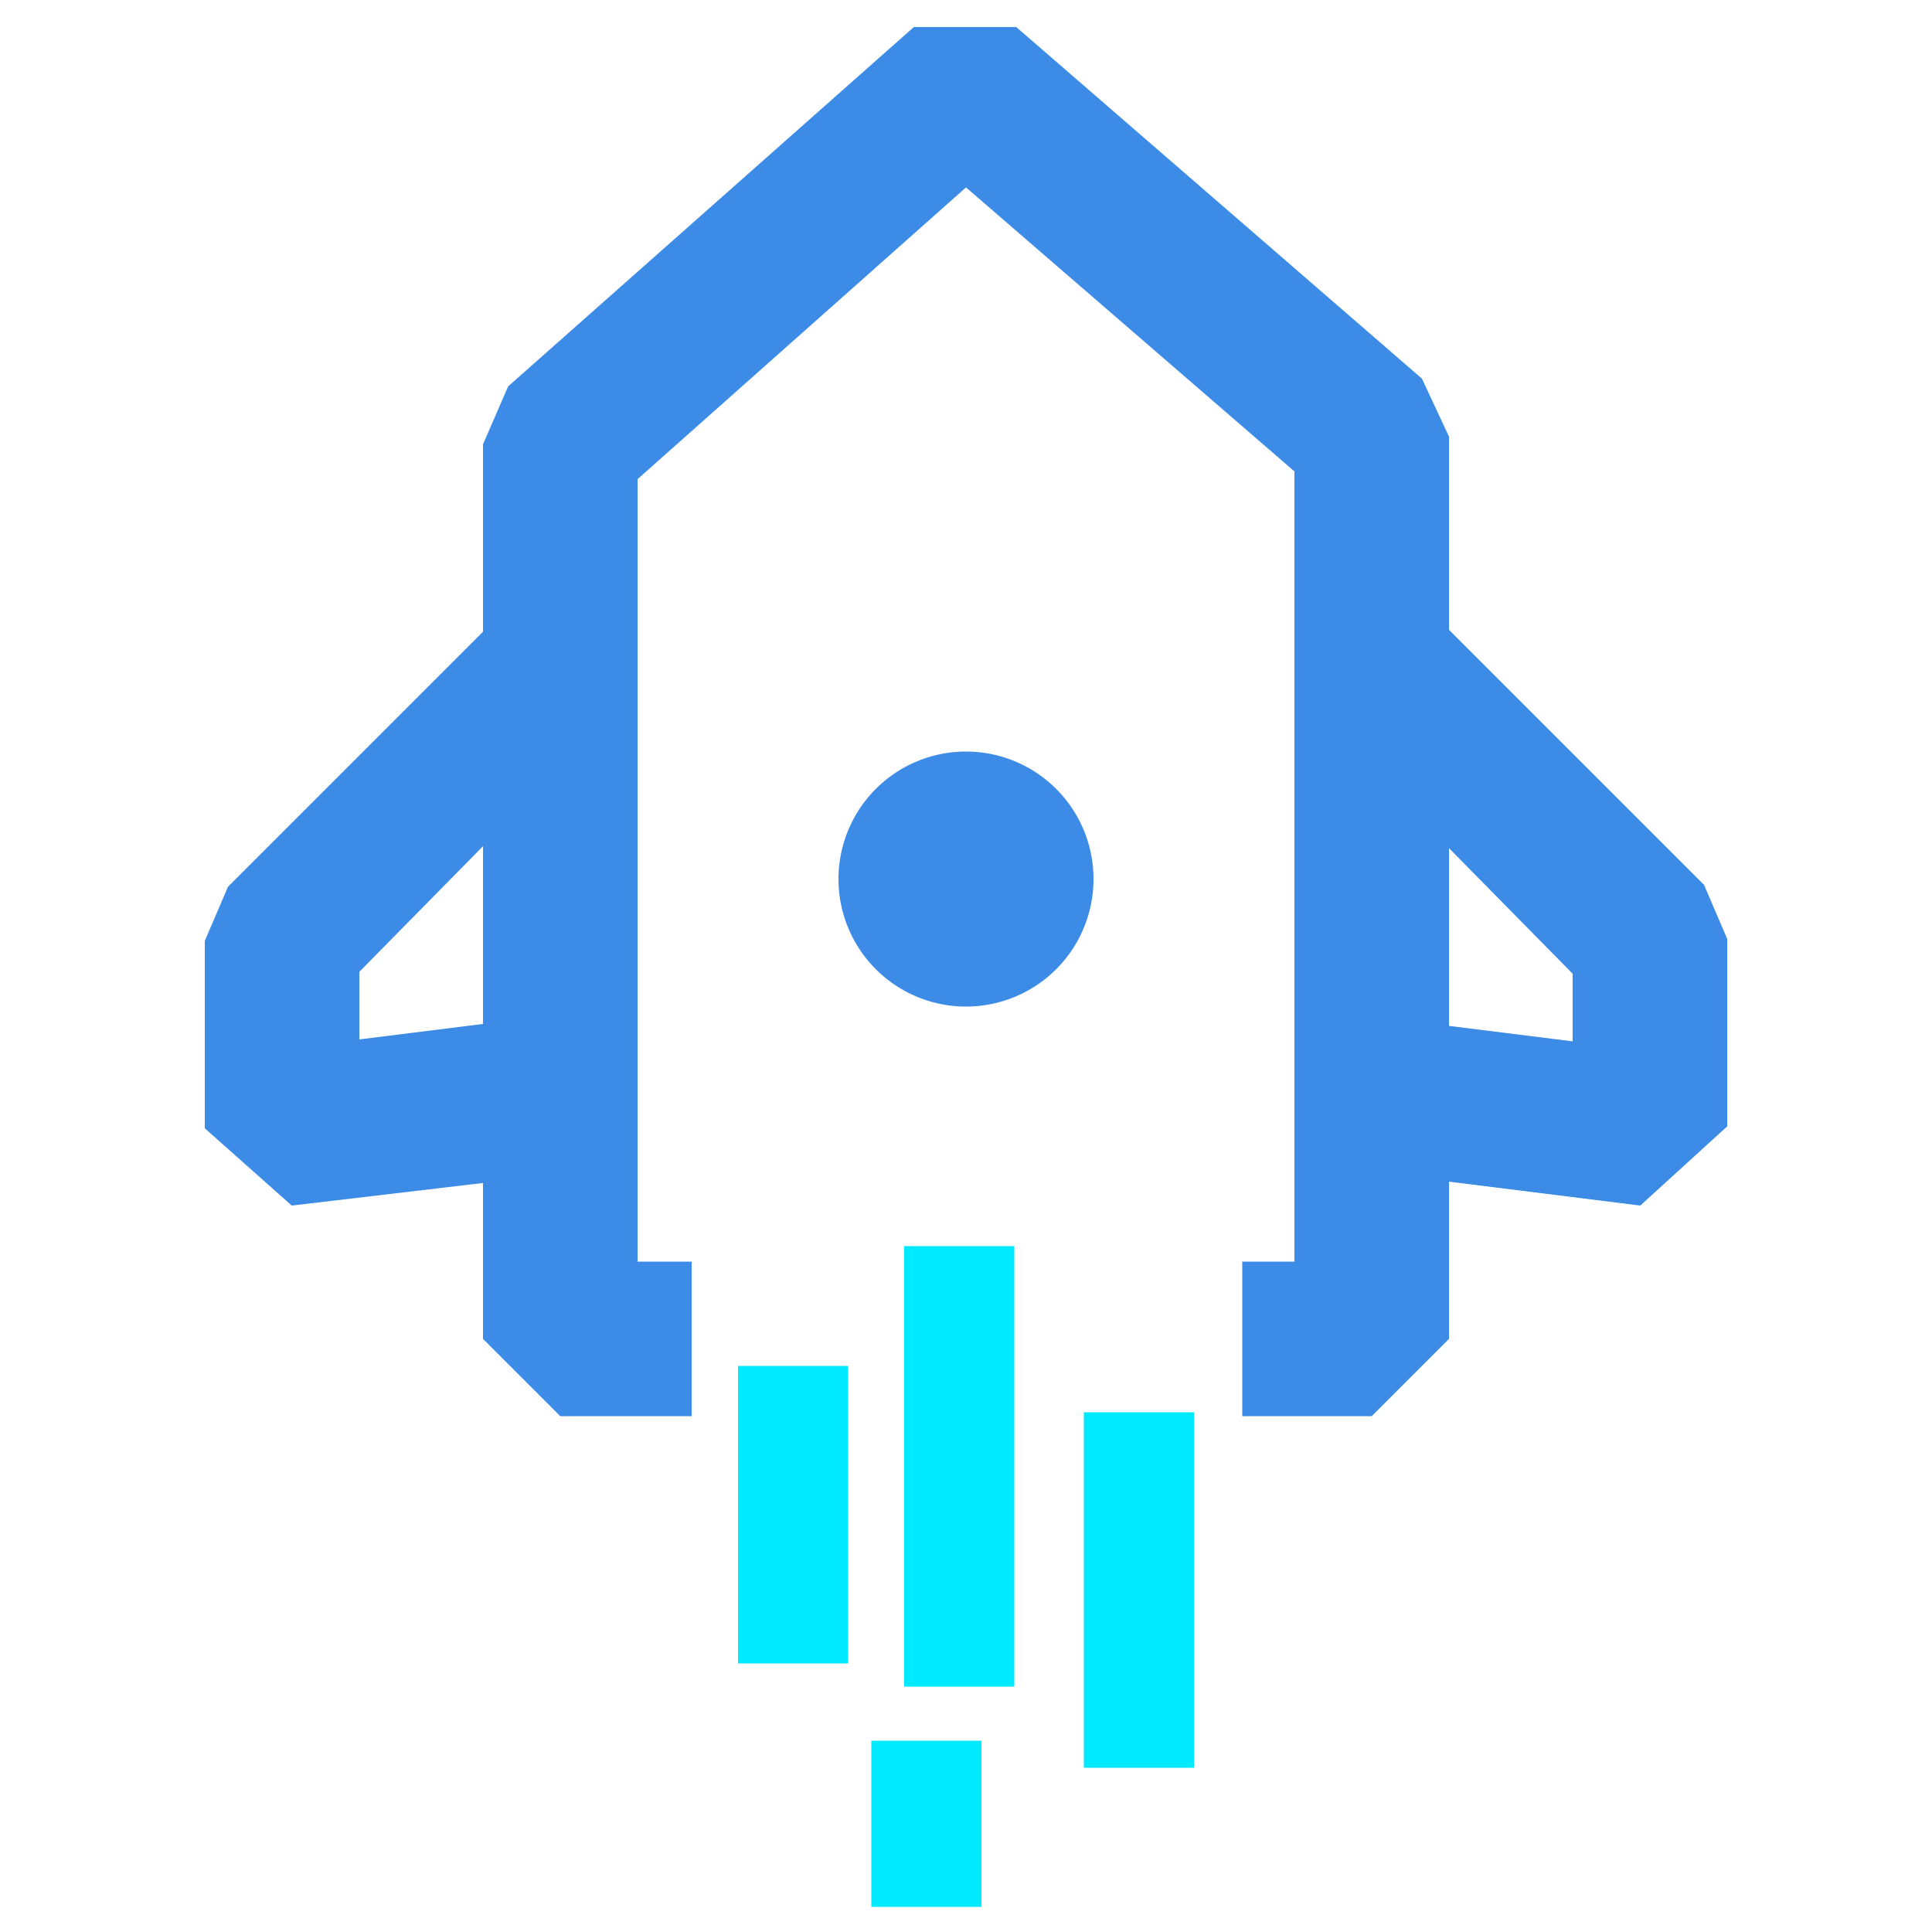
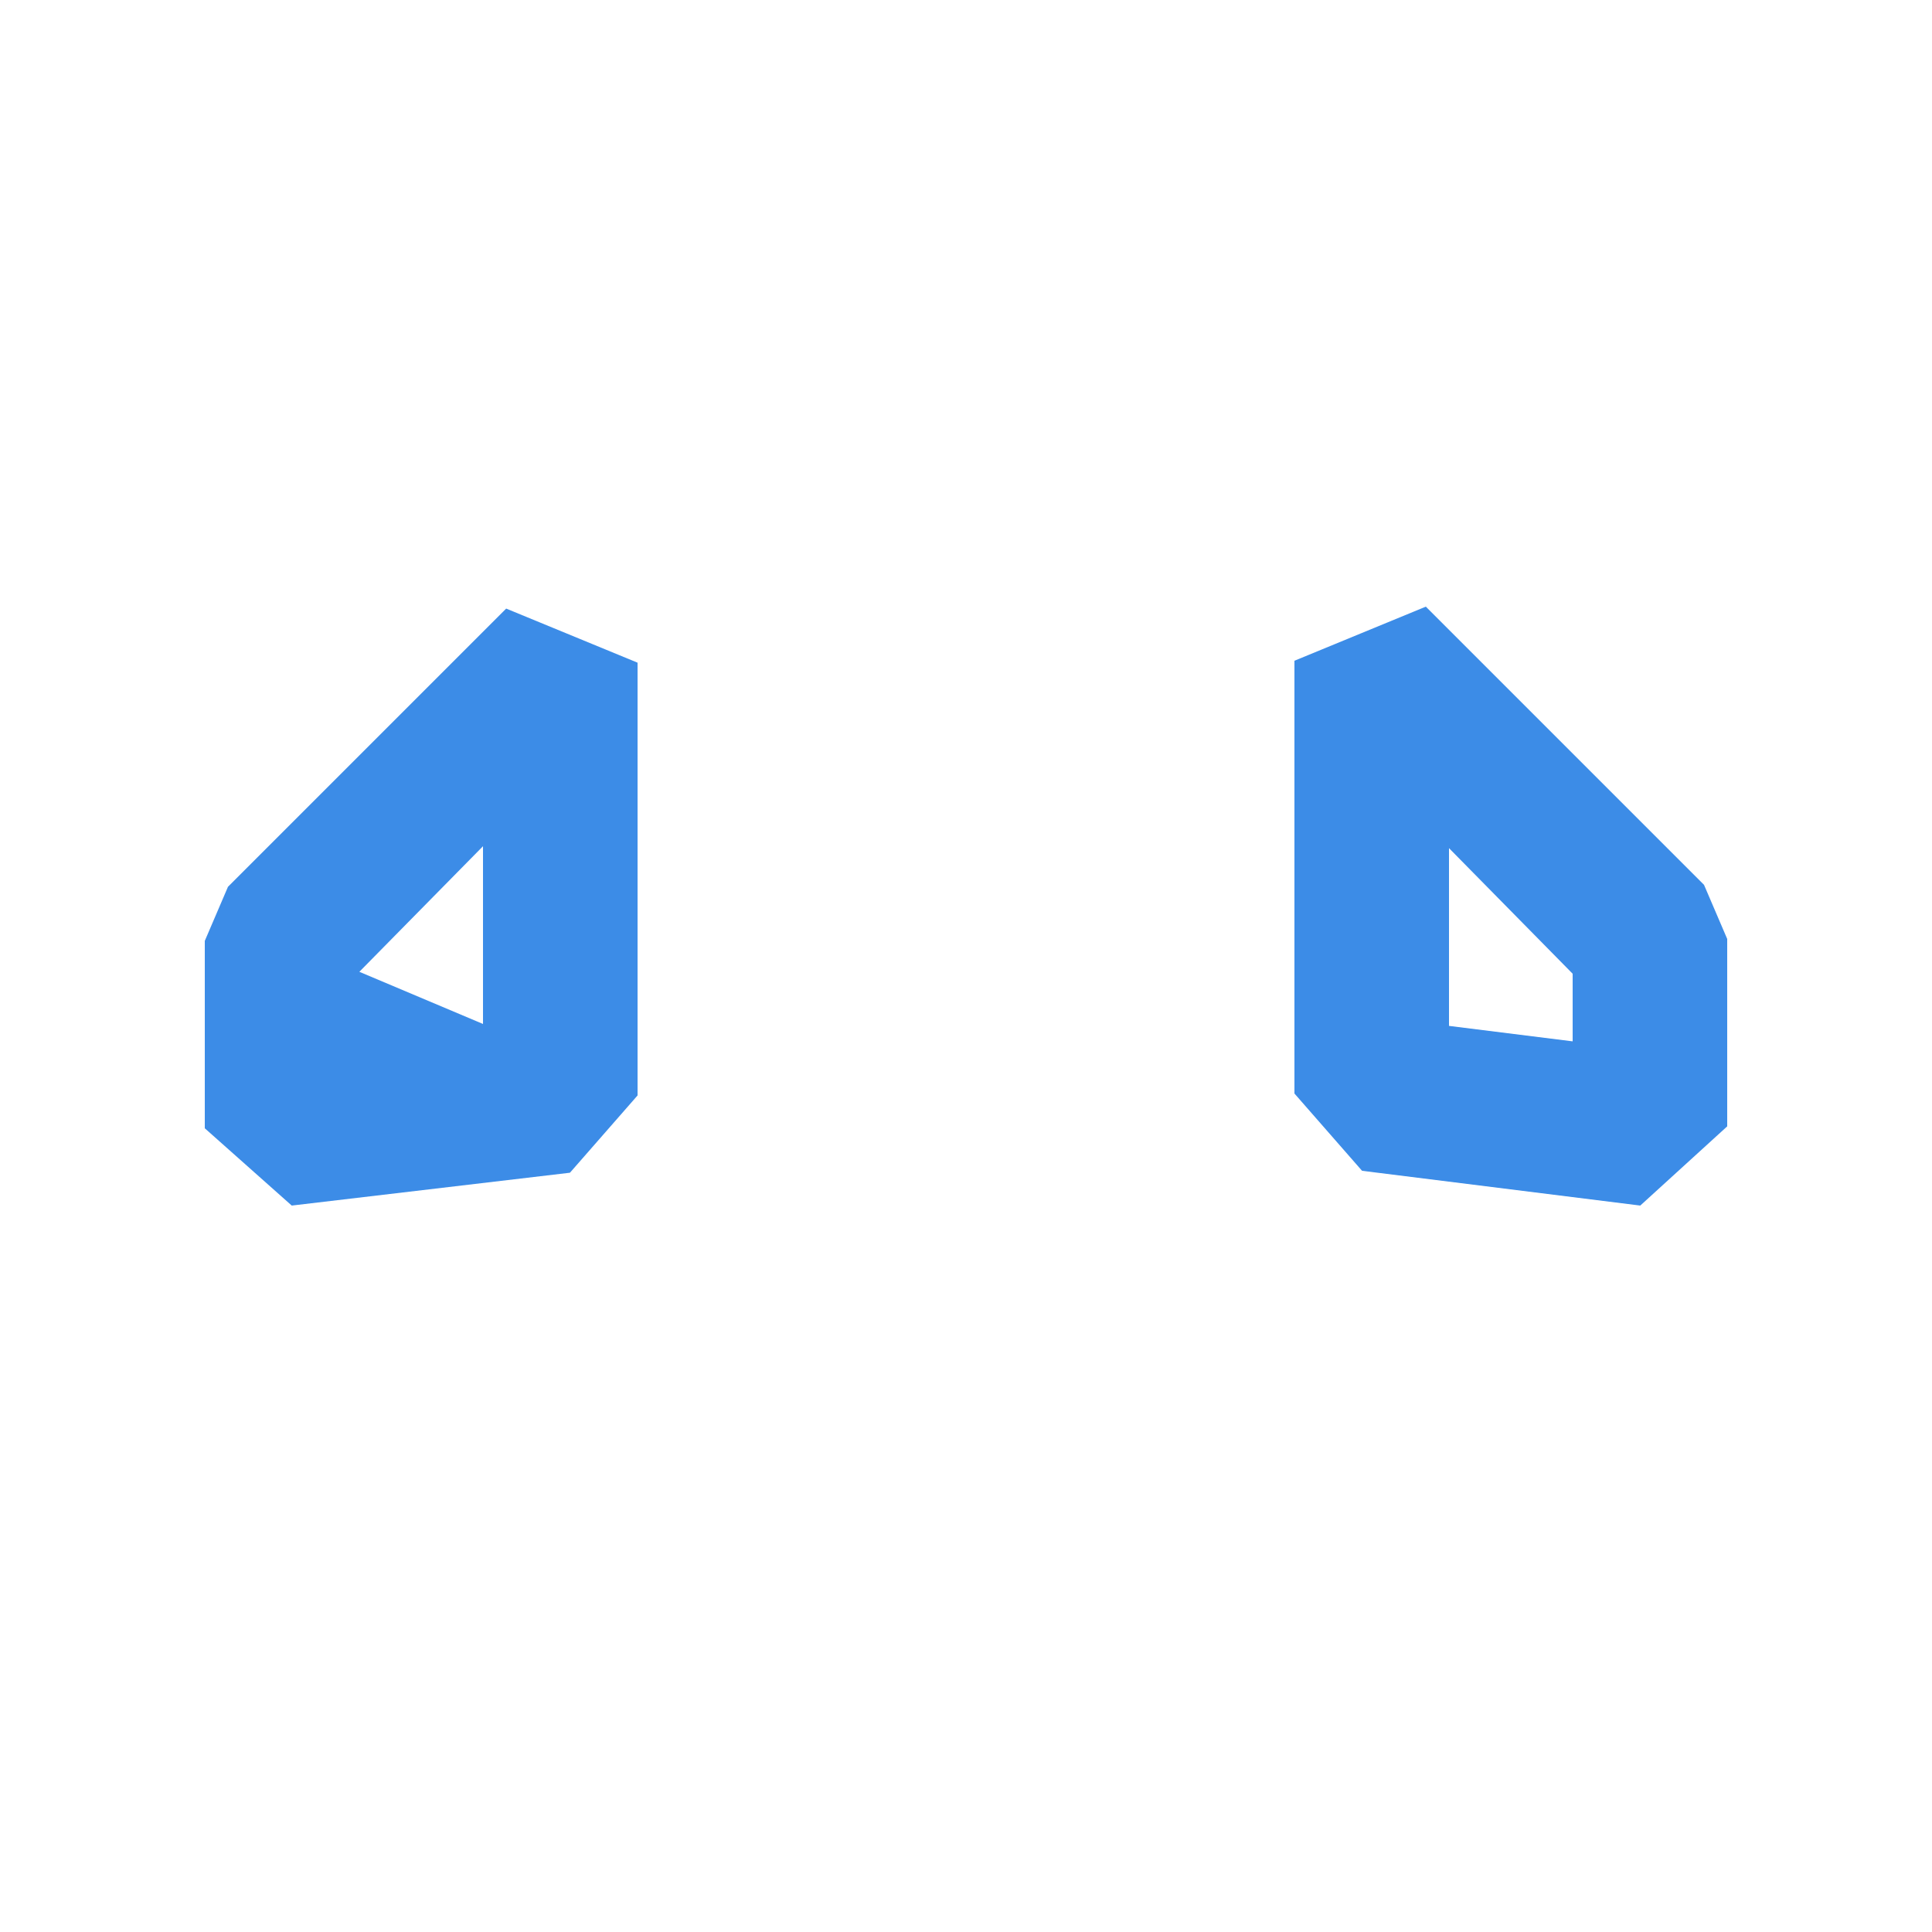
<svg xmlns="http://www.w3.org/2000/svg" style="vertical-align: middle;" t="1602941112468" class="icon" viewBox="0 0 1024 1024" version="1.1" p-id="1512" width="25" height="25" data-spm-anchor-id="a313x.7781069.0.i14">
-   <path d="M727.04 750.592h-68.608v-81.92H686.08V249.856L512 99.328 337.92 253.952v414.72h28.672v81.92H296.96l-40.96-40.96V235.52l13.312-30.72 215.04-190.464h54.272l215.04 186.368 14.336 30.72v478.208z" fill="#3C8CE7" p-id="1513" data-spm-anchor-id="a313x.7781069.0.i12" class="" />
-   <path d="M869.376 638.976l-147.456-18.432-35.84-40.96V350.208l69.632-28.672 147.456 147.456 12.288 28.672v99.328l-46.08 41.984zM768 543.744l65.536 8.192v-35.84L768 449.536v94.208zM154.624 638.976l-46.08-40.96v-99.328l12.288-28.672 147.456-147.456 69.632 28.672v229.376l-35.84 40.96-147.456 17.408z m35.84-123.904v35.84L256 542.72v-94.208l-65.536 66.56z" fill="#3C8CE7" p-id="1514" data-spm-anchor-id="a313x.7781069.0.i15" class="" />
-   <path d="M512 465.92m-67.584 0a67.584 67.584 0 1 0 135.168 0 67.584 67.584 0 1 0-135.168 0Z" fill="#3C8CE7" p-id="1515" data-spm-anchor-id="a313x.7781069.0.i16" class="" />
-   <path d="M479.232 660.48h58.368v233.472h-58.368zM391.168 723.968h58.368v157.696h-58.368zM461.824 922.624h58.368v88.064h-58.368zM574.464 748.544h58.368v188.416h-58.368z" fill="#00EAFF" p-id="1516" data-spm-anchor-id="a313x.7781069.0.i17" class="selected" />
+   <path d="M869.376 638.976l-147.456-18.432-35.84-40.96V350.208l69.632-28.672 147.456 147.456 12.288 28.672v99.328l-46.08 41.984zM768 543.744l65.536 8.192v-35.84L768 449.536v94.208zM154.624 638.976l-46.08-40.96v-99.328l12.288-28.672 147.456-147.456 69.632 28.672v229.376l-35.84 40.96-147.456 17.408z m35.84-123.904L256 542.72v-94.208l-65.536 66.56z" fill="#3C8CE7" p-id="1514" data-spm-anchor-id="a313x.7781069.0.i15" class="" />
</svg>